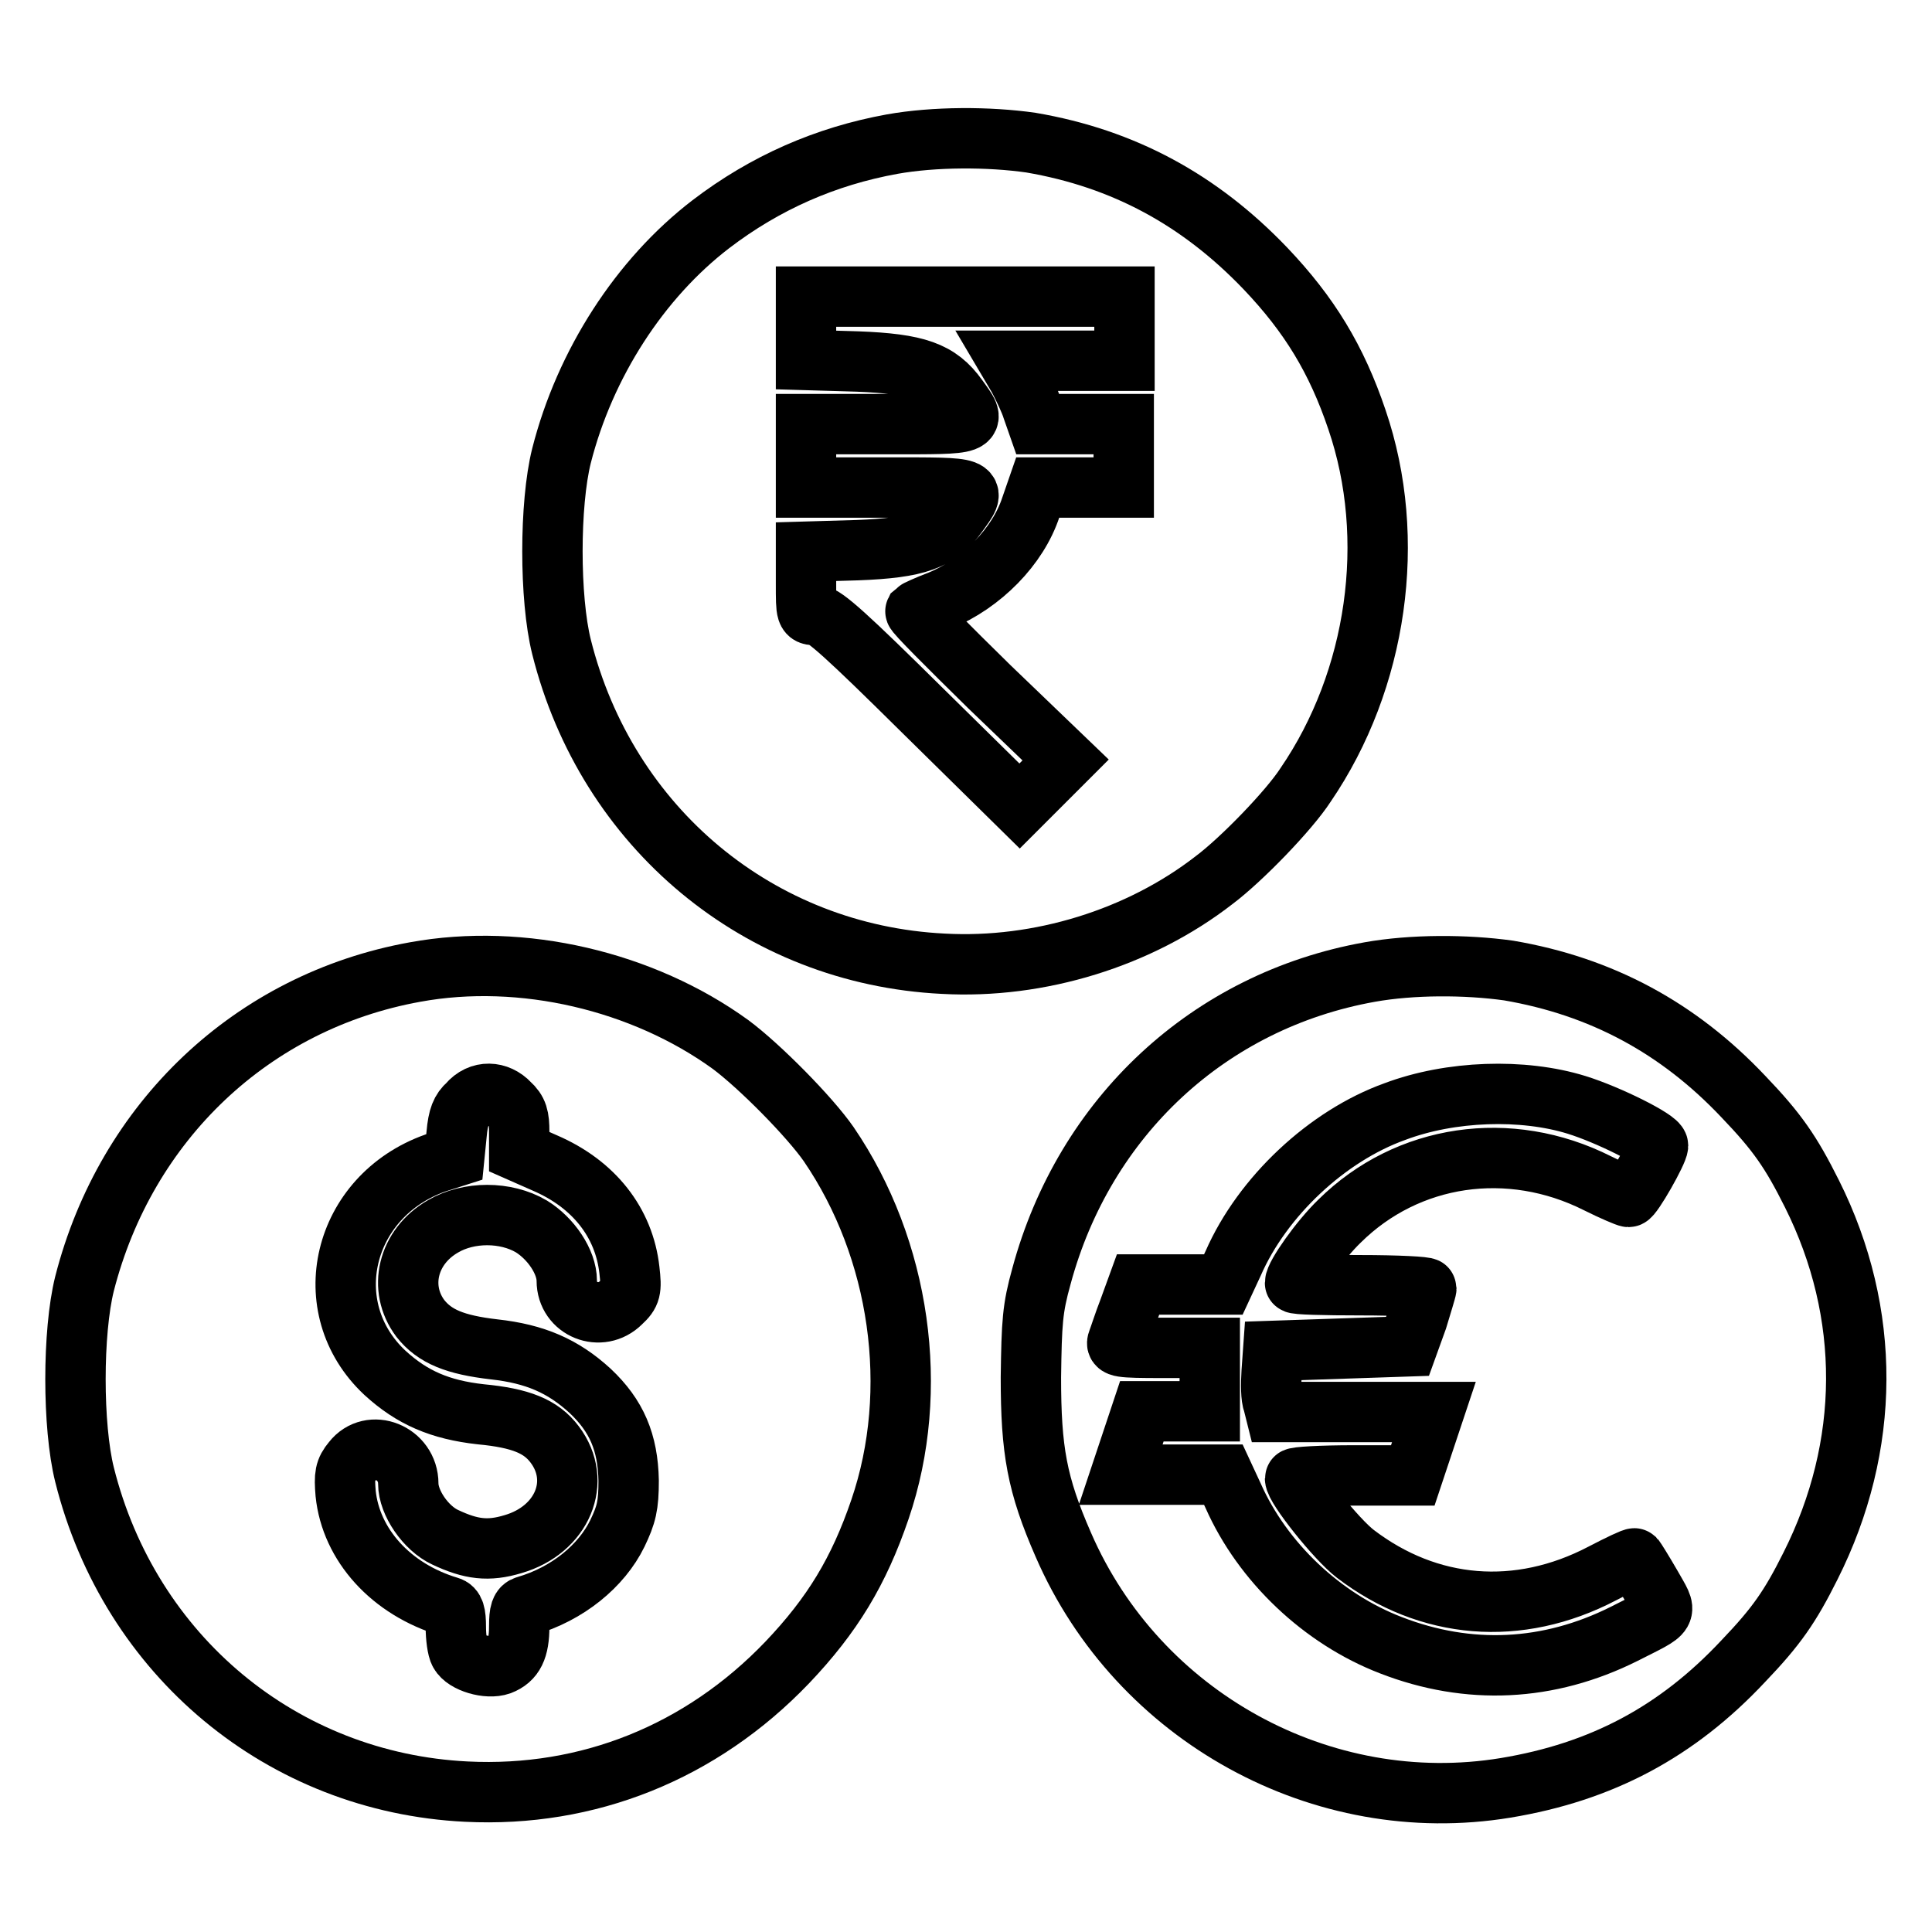
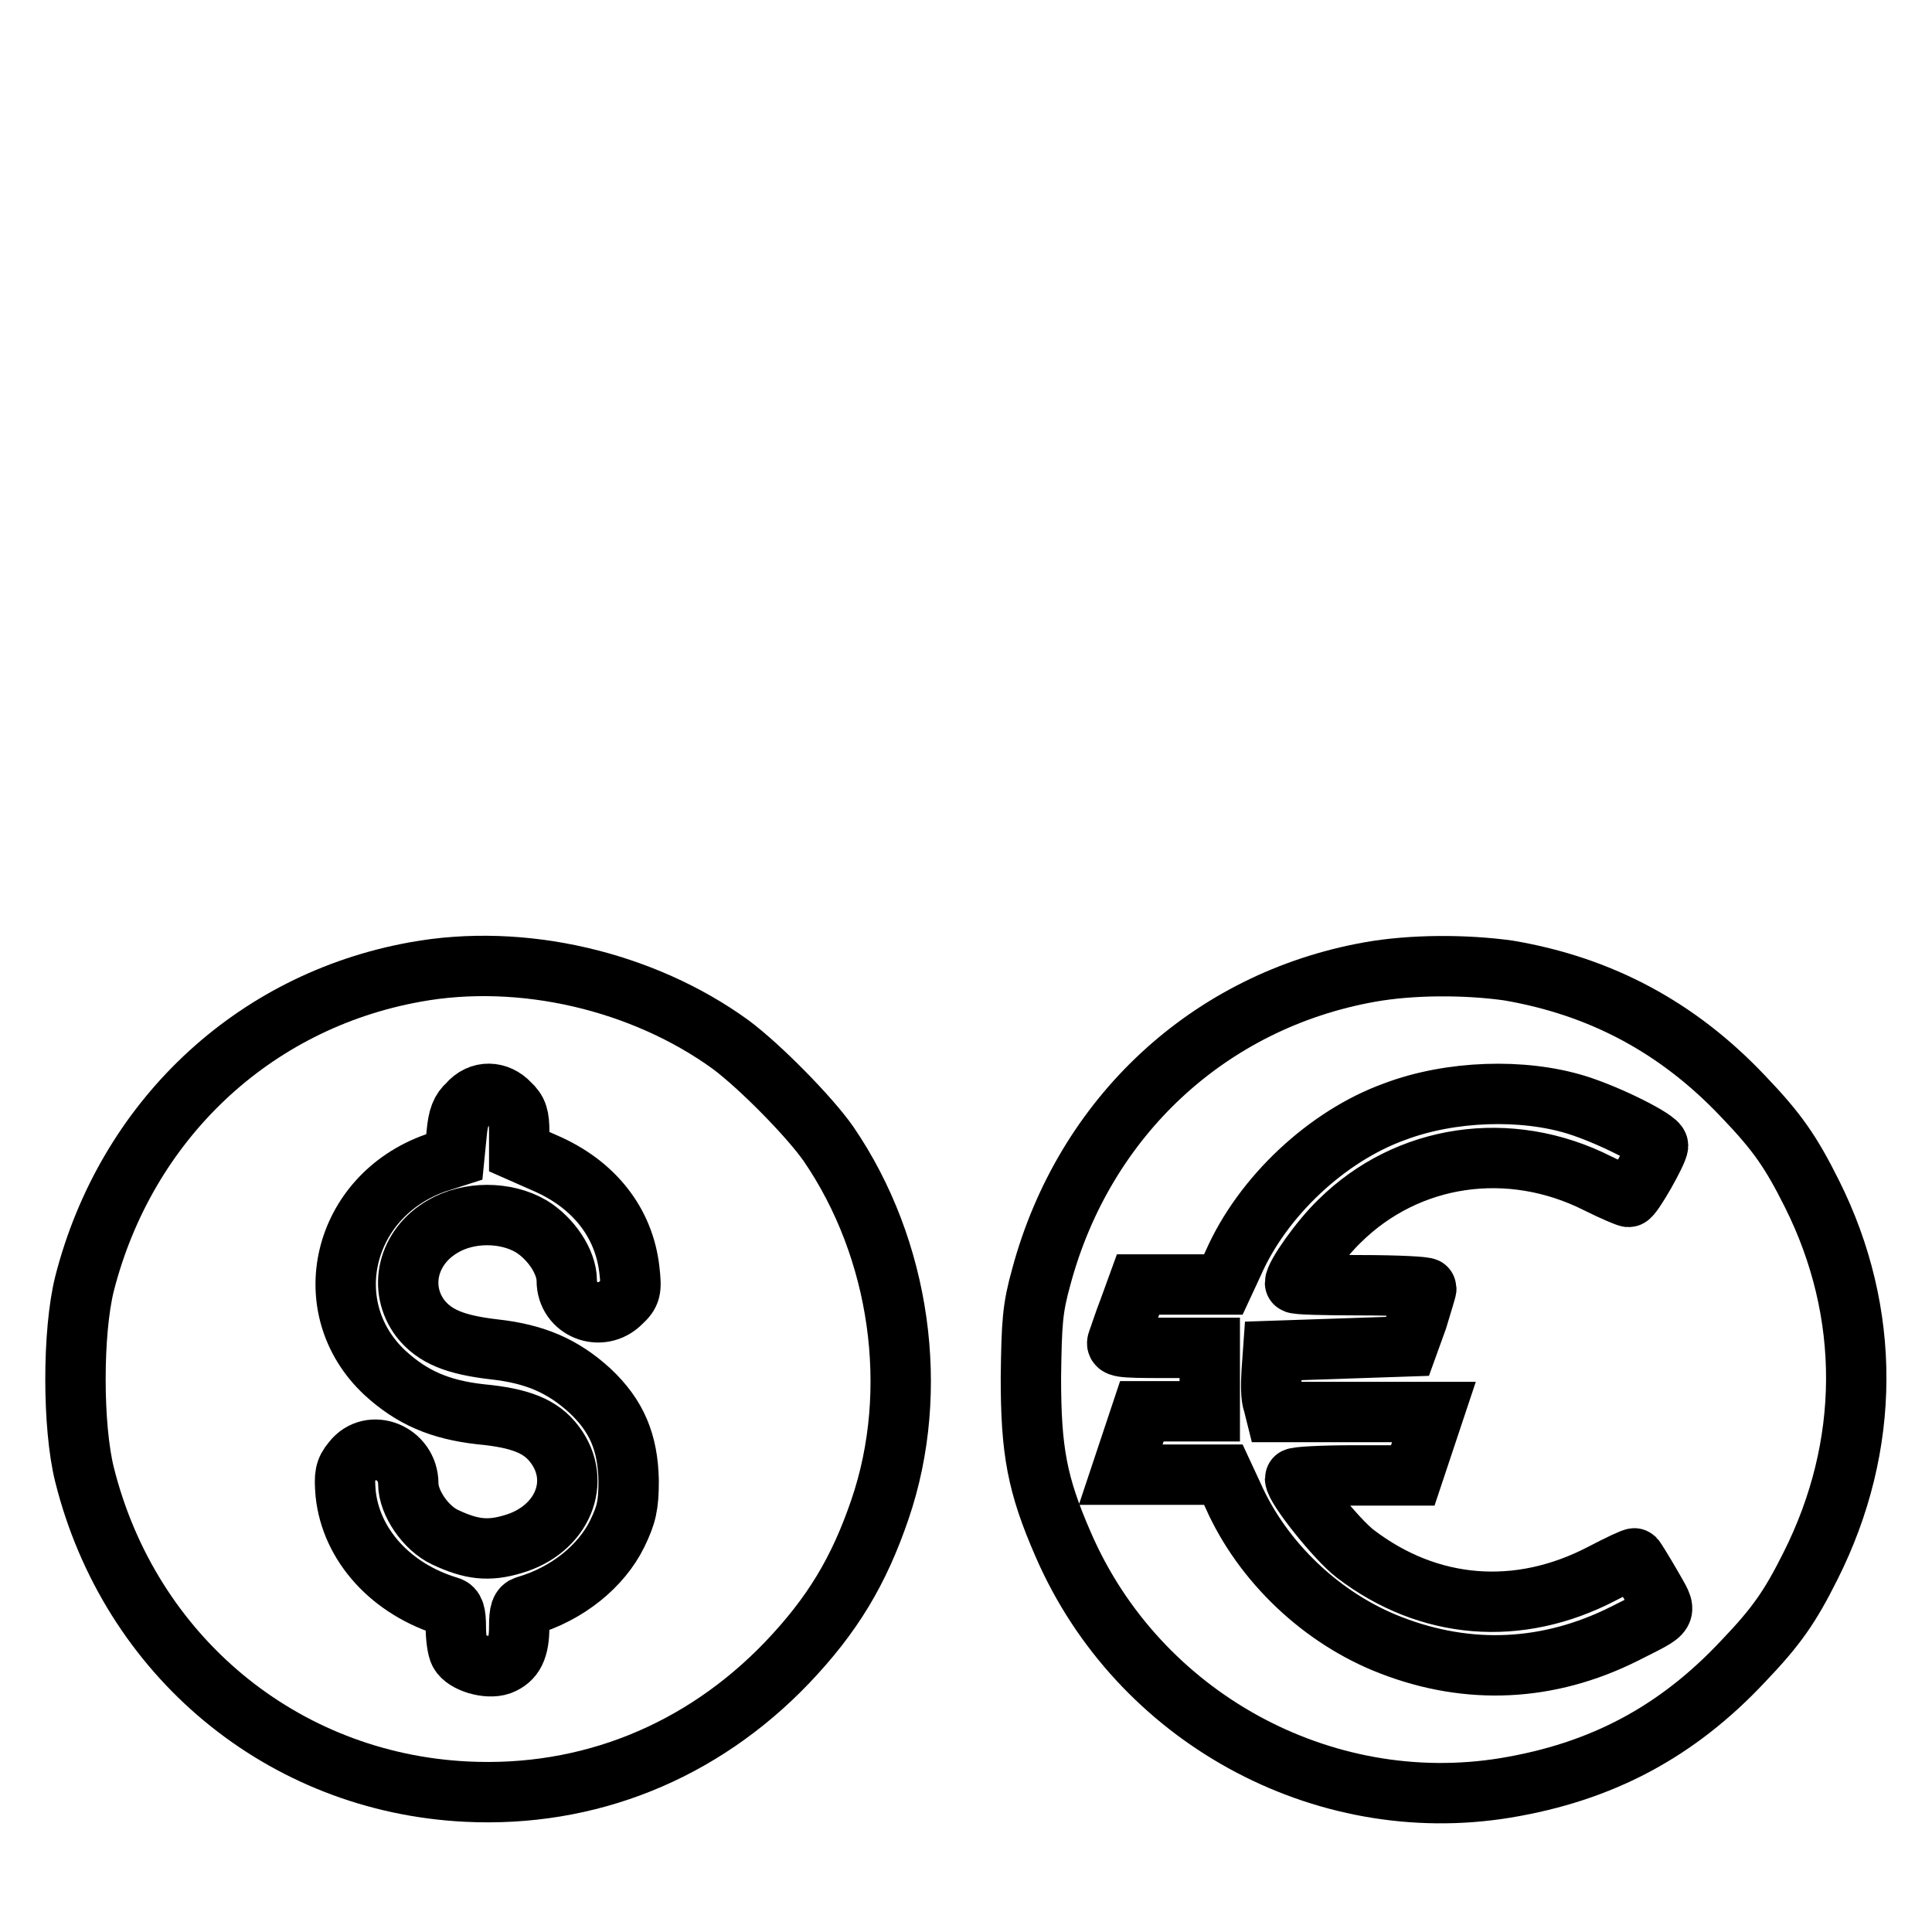
<svg xmlns="http://www.w3.org/2000/svg" version="1.1" x="0px" y="0px" viewBox="0 0 256 256" enable-background="new 0 0 256 256" xml:space="preserve">
  <g>
    <g>
      <g>
-         <path stroke-width="8" fill-opacity="0" stroke="#000000" d="M118.2,19.1c-8.8,1.6-16.8,5.1-24,10.6c-9.4,7.2-16.7,18.5-19.8,30.7c-1.6,6.4-1.6,18.9,0,25.3c6,24,26.2,40.8,50.6,42c12.7,0.7,26-3.4,35.9-11.1c3.6-2.7,9.9-9.2,12.1-12.6c9.5-13.9,12.2-32.6,6.8-48.4c-2.7-8-6.3-13.9-12.1-20c-8.7-9.1-18.8-14.6-31.1-16.7C131,18.1,123.8,18.1,118.2,19.1z M149,43.6v4.2h-7.7h-7.7l1.3,2.2c0.7,1.3,1.6,3.2,1.9,4.2l0.7,2h5.7h5.7v4.2v4.2h-5.7h-5.7l-0.9,2.6c-1.7,5.2-6.5,10.1-12.1,12.4c-1.6,0.6-3.1,1.3-3.2,1.4c-0.1,0.2,4.3,4.6,9.8,10l10.1,9.7l-3.1,3.1l-3,3l-12.8-12.6c-10-9.9-13.1-12.7-14.1-12.7c-1.4,0-1.4-0.1-1.4-4.2v-4.2l6.8-0.2c7.9-0.3,10.8-1.3,13.3-4.8c2.6-3.6,2.8-3.5-9.3-3.5h-10.8v-4.2v-4.2h10.8c12.1,0,11.9,0.1,9.3-3.5c-2.5-3.5-5.4-4.5-13.3-4.8l-6.8-0.2v-4.2v-4.2h21.1H149L149,43.6L149,43.6z" />
        <path stroke-width="8" fill-opacity="0" stroke="#000000" d="M55,128.8c-21.6,3.9-38.3,19.8-43.8,41.3c-1.6,6.4-1.6,18.9,0,25.3c6,24,26.2,40.8,50.6,42c16.1,0.8,31.1-5.2,42.5-17.1c6-6.3,9.5-12.1,12.3-20.3c5.4-15.8,2.7-34.5-6.8-48.4c-2.5-3.6-9.1-10.3-13-13.2C85.2,130,69.2,126.2,55,128.8z M67.5,146.2c1.1,1,1.3,1.8,1.3,3.8v2.6l3.4,1.5c6.5,2.8,10.5,7.9,11.2,14.2c0.3,2.6,0.2,3.1-1.1,4.3c-2.7,2.7-7.2,0.9-7.2-2.9c0-2.5-2.1-5.6-4.7-7.2c-3.4-2-8.3-2-11.7,0c-4.7,2.7-6,8.2-3,12.2c1.9,2.4,4.6,3.5,9.8,4.1c5.4,0.6,9.1,2.2,12.7,5.5c3.5,3.3,5,6.8,5.1,11.9c0,3.3-0.3,4.5-1.5,7c-2.1,4.3-6.6,8-12.1,9.6c-0.7,0.2-0.9,0.8-0.9,2.7c0,3-0.7,4.4-2.5,5.1c-1.7,0.6-4.7-0.3-5.4-1.6c-0.3-0.5-0.5-2.1-0.5-3.4c0-1.8-0.2-2.5-0.9-2.7c-7.7-2.3-13-8.2-13.7-15c-0.2-2.4-0.1-3.1,0.9-4.3c2.4-3.1,7.4-1.1,7.4,3c0,2.5,2.3,5.9,4.9,7.1c3.4,1.6,5.7,1.9,9,0.9c6.5-1.9,9.2-8.3,5.5-13.2c-1.8-2.4-4.5-3.5-9.8-4c-5.4-0.6-9.1-2.2-12.7-5.5c-9.2-8.6-5.7-23.4,6.7-27.8l2.5-0.8l0.3-3c0.2-2.3,0.6-3.2,1.5-4C63.6,144.4,66,144.6,67.5,146.2z" />
        <path stroke-width="8" fill-opacity="0" stroke="#000000" d="M181.5,128.8c-21.3,3.8-37.8,19.2-43.5,40.3c-1.2,4.3-1.3,6.1-1.4,13.4c0,9.7,0.8,14.2,4.3,22.2c9.9,22.8,34.3,36.2,58.6,32.2c12.7-2.1,22.7-7.4,31.5-16.8c4.4-4.6,6.2-7.2,8.9-12.6c8-15.9,8.1-33.5,0.2-49.3c-2.8-5.6-4.6-8.2-9.1-12.9c-8.6-9.1-18.8-14.6-31.1-16.7C194.2,127.8,187.1,127.8,181.5,128.8z M208.9,146.4c4.2,1.3,10.8,4.6,10.8,5.4c0,0.8-3.4,6.8-3.9,6.8c-0.2,0-2.1-0.8-4.1-1.8c-11.7-5.9-25.2-3.9-34.2,5c-2.6,2.5-5.9,7.2-5.9,8.2c0,0.2,3.9,0.3,8.7,0.3c4.8,0,8.7,0.2,8.7,0.4c0,0.2-0.6,2.1-1.2,4.1l-1.3,3.6l-8.9,0.3l-8.9,0.3l-0.2,2.8c-0.1,1.6-0.1,3.4,0.2,4.1l0.3,1.2h10.5H190l-1.4,4.2l-1.4,4.2h-7.8c-4.3,0-7.8,0.2-7.8,0.4c0,1.2,5.5,8.1,8,10c9.7,7.4,21.6,8.4,32.7,2.6c2.3-1.2,4.2-2.1,4.3-2c0.1,0.1,1.1,1.7,2.2,3.6c2.2,3.9,2.5,3.3-3.6,6.4c-10,5-20.6,5.5-30.9,1.5c-9.1-3.5-17-11-20.9-19.8l-1.3-2.8h-6.8h-6.8l1.4-4.2l1.4-4.2h4.5h4.5v-4.2v-4.2h-6.3c-5.7,0-6.2-0.1-5.9-0.9c0.2-0.5,0.8-2.4,1.5-4.2l1.2-3.3h5.7h5.6l1.3-2.8c3.9-8.9,12.5-16.9,21.4-20.1C192.2,144.5,201.8,144.2,208.9,146.4z" />
      </g>
    </g>
  </g>
</svg>